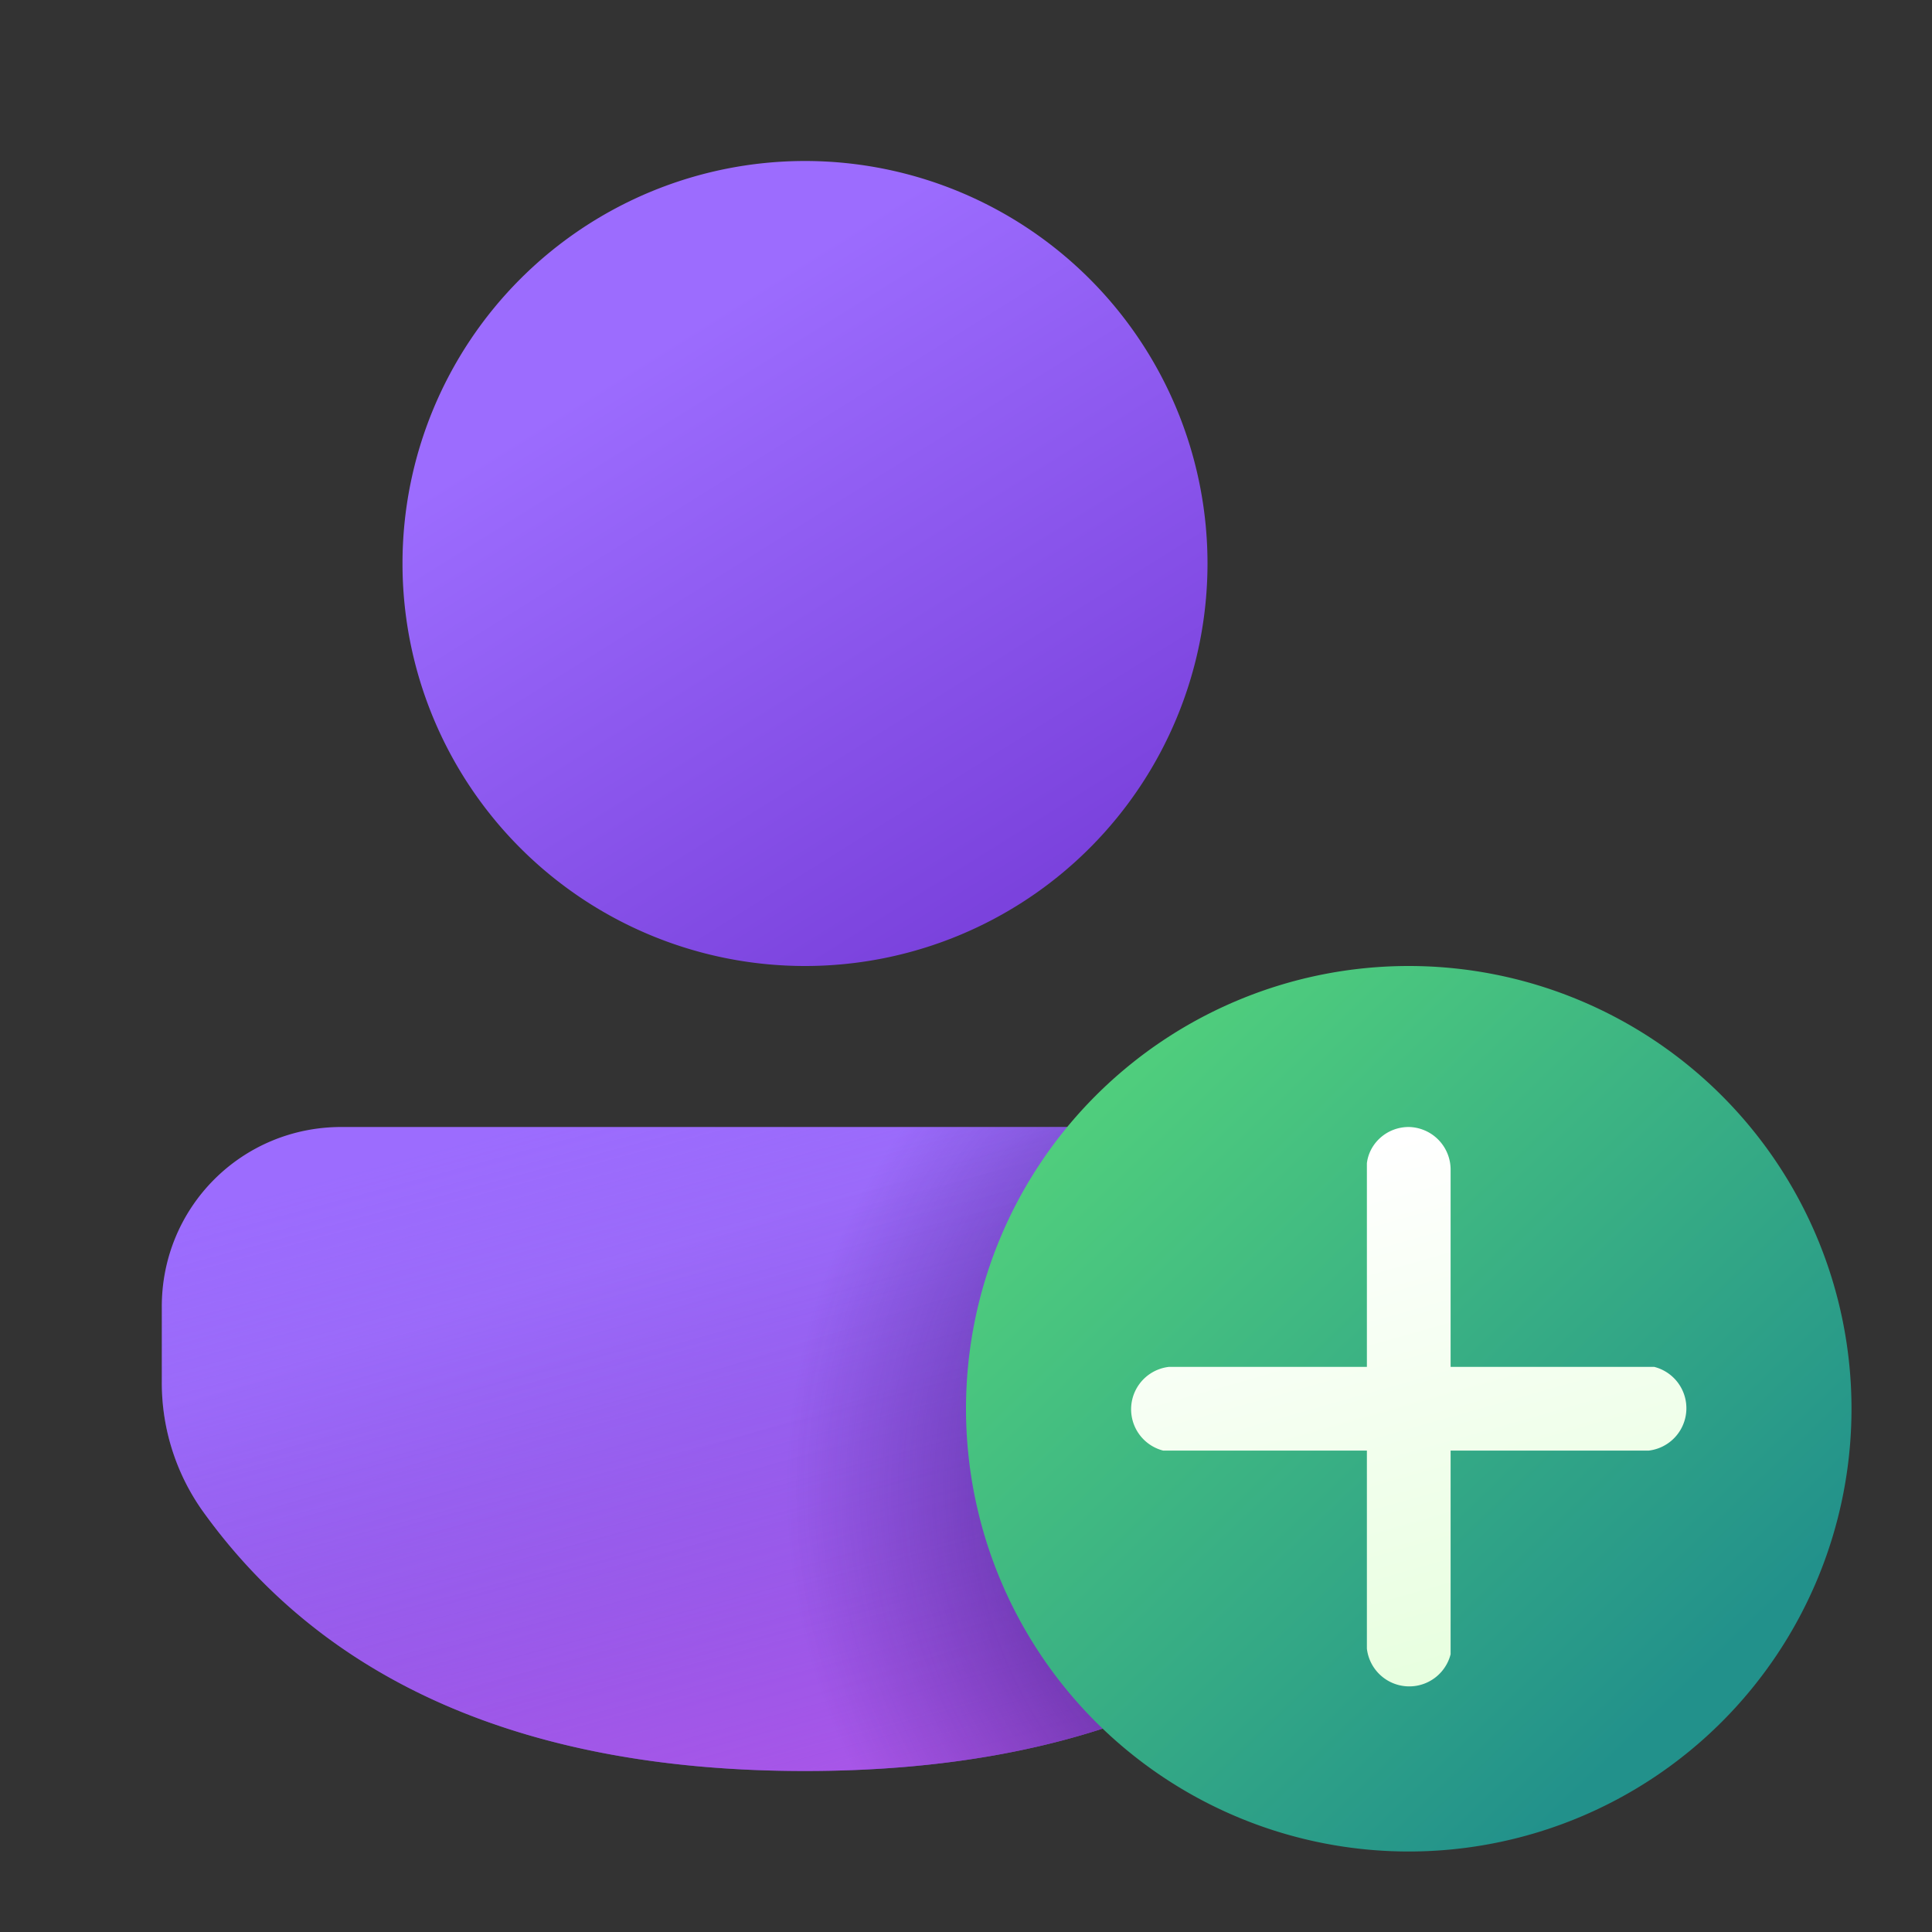
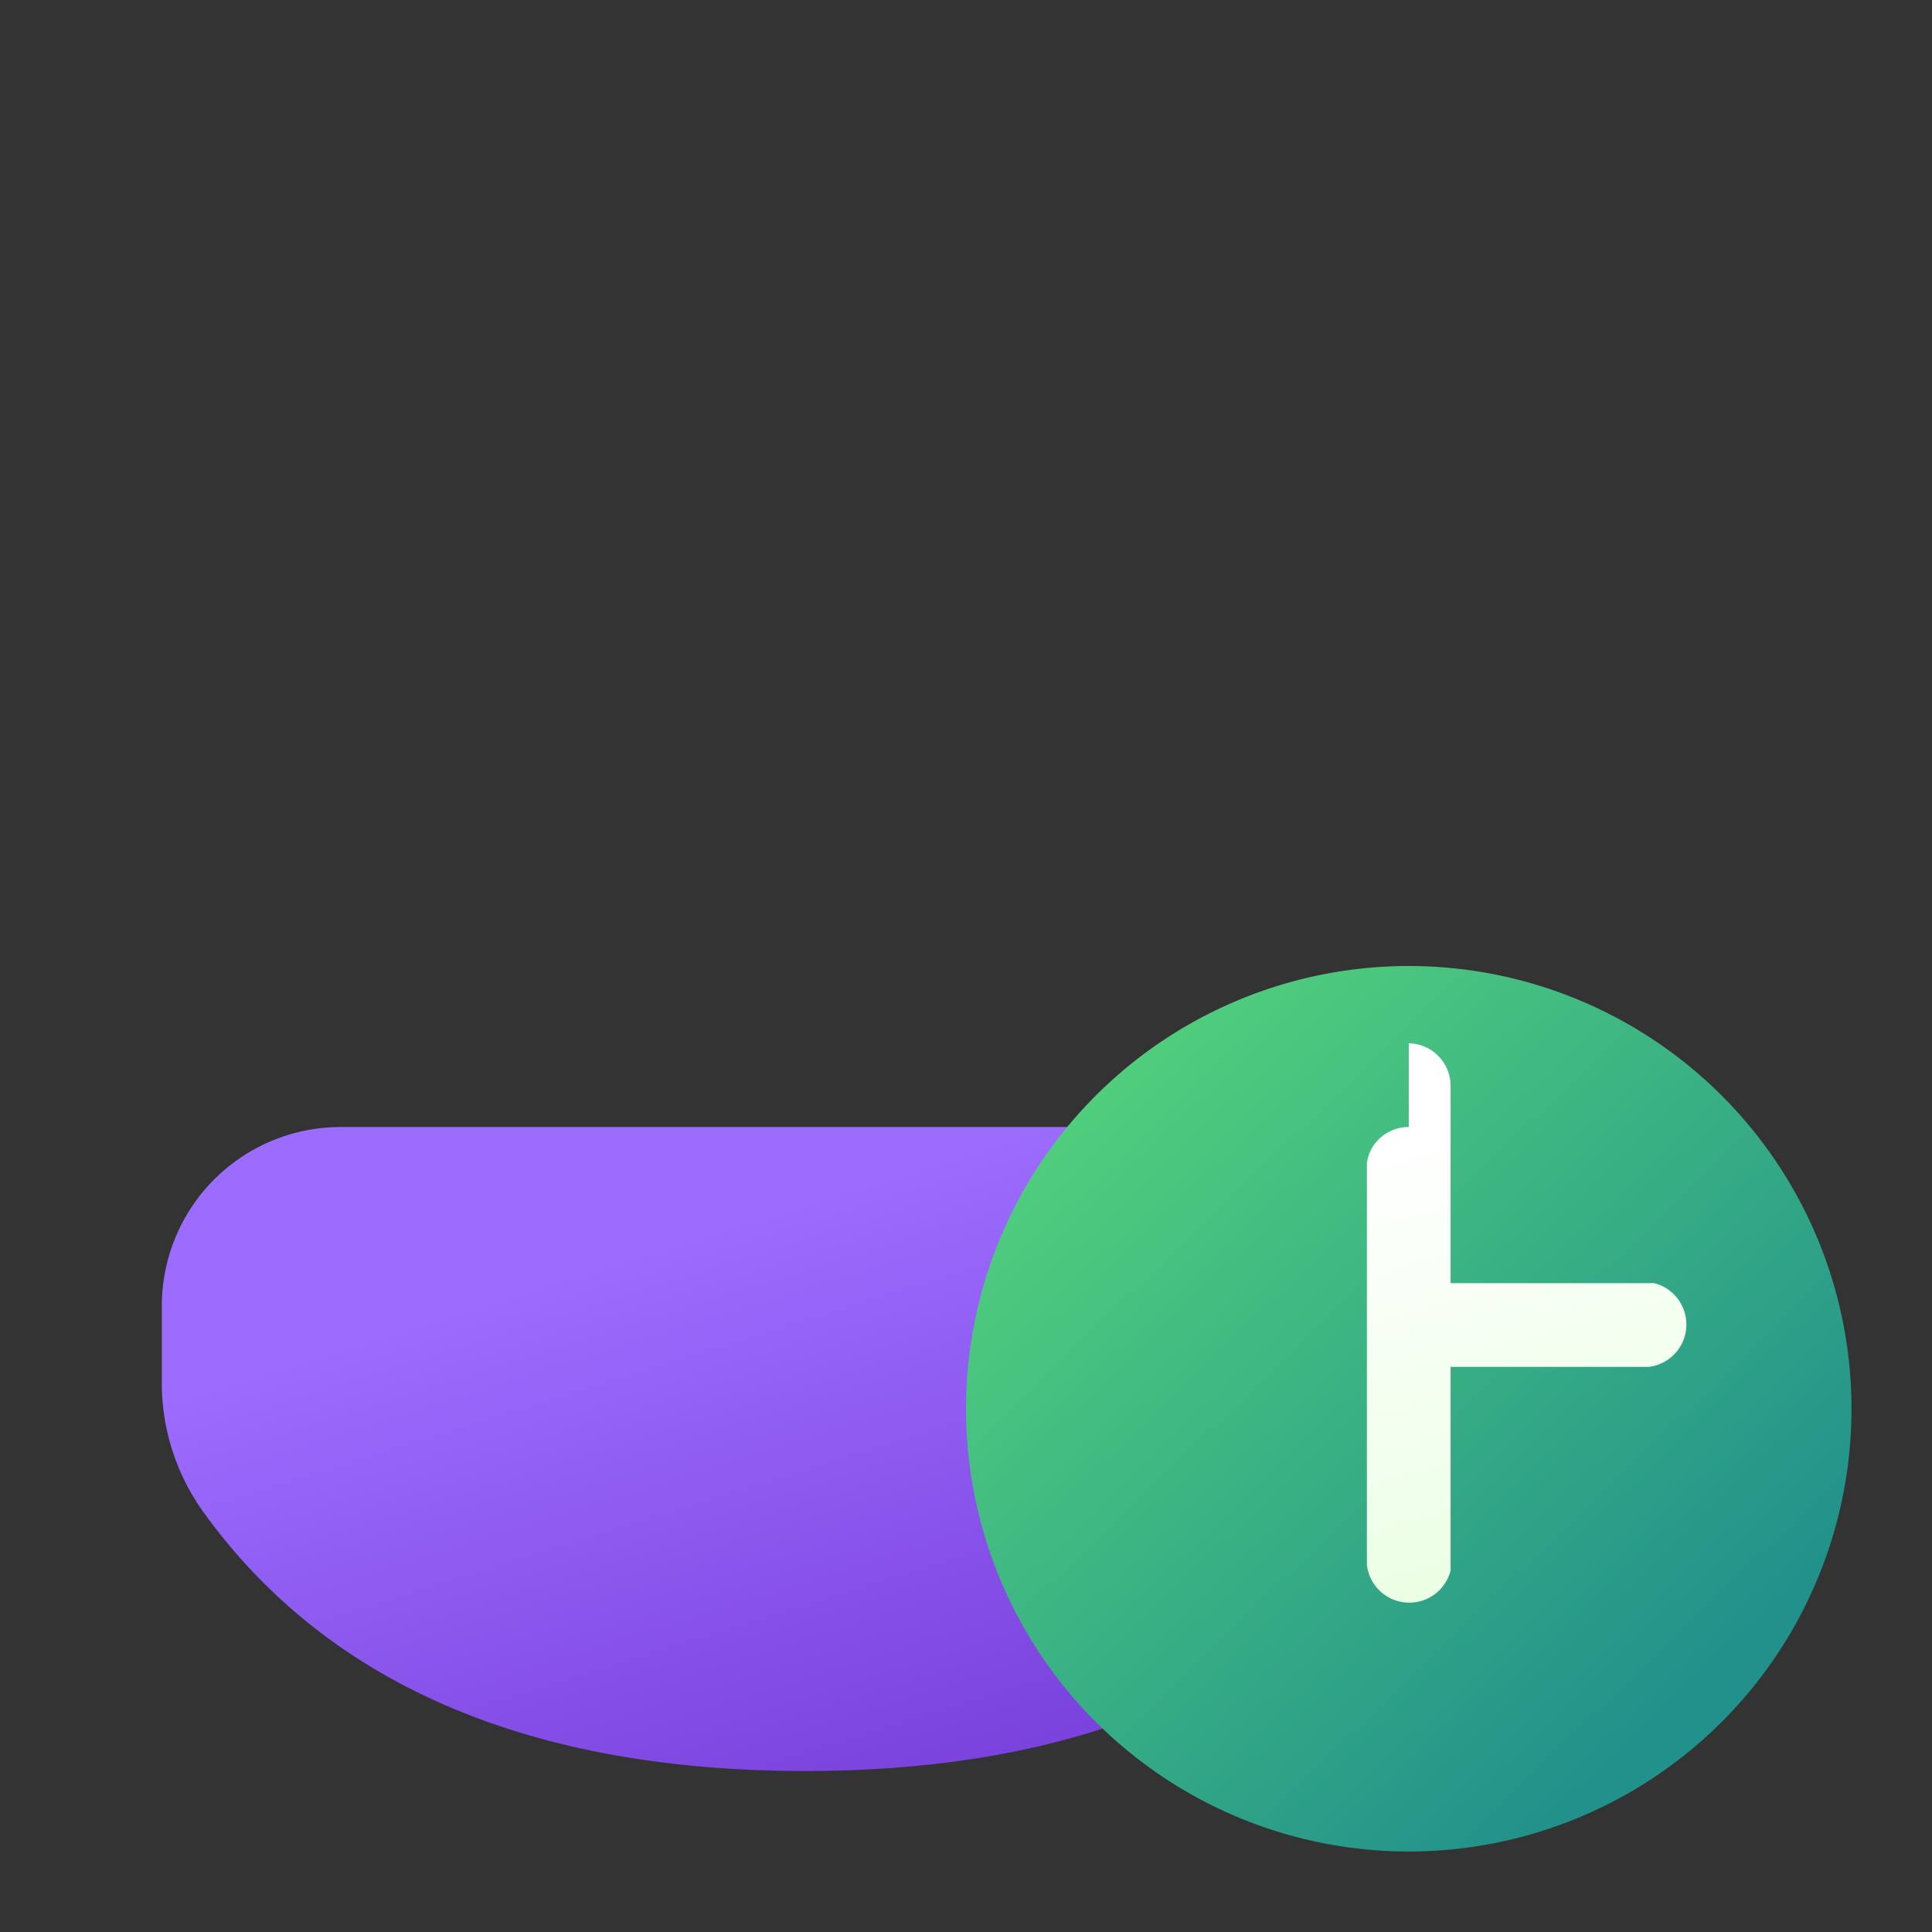
<svg xmlns="http://www.w3.org/2000/svg" width="24" height="24" viewBox="0 0 24 24">
  <rect x="0" y="0" width="24" height="24" fill="#333333" stroke="none" />
  <path d="M15.75 14C17 14 18 15 18 16.25v.92c0 .57-.18 1.13-.5 1.6C15.93 20.93 13.41 22 10 22s-5.94-1.07-7.49-3.24a2.75 2.75 0 0 1-.5-1.6v-.91C2 15 3 14 4.24 14h11.5Z" fill="url(#paint0_linear_73677_34093)" />
-   <path d="M15.75 14C17 14 18 15 18 16.25v.92c0 .57-.18 1.13-.5 1.6C15.93 20.93 13.41 22 10 22s-5.94-1.07-7.49-3.24a2.75 2.75 0 0 1-.5-1.6v-.91C2 15 3 14 4.24 14h11.5Z" fill="url(#paint1_linear_73677_34093)" />
-   <path d="M15.75 14C17 14 18 15 18 16.25v.92c0 .57-.18 1.13-.5 1.6C15.93 20.93 13.41 22 10 22s-5.94-1.07-7.49-3.24a2.75 2.75 0 0 1-.5-1.6v-.91C2 15 3 14 4.24 14h11.5Z" fill="url(#paint2_radial_73677_34093)" fill-opacity=".5" />
-   <path d="M10 2a5 5 0 1 1 0 10 5 5 0 0 1 0-10Z" fill="url(#paint3_linear_73677_34093)" />
  <path d="M17.5 12a5.5 5.5 0 1 1 0 11 5.5 5.5 0 0 1 0-11Z" fill="url(#paint4_linear_73677_34093)" />
-   <path d="M17.5 14c-.27 0-.49.2-.52.45V16.98h-2.46a.53.53 0 0 0-.07 1.04H16.98v2.46a.53.53 0 0 0 1.04.07v-2.53h2.46a.53.53 0 0 0 .07-1.04h-2.53v-2.46a.53.53 0 0 0-.52-.52Z" fill="url(#paint5_linear_73677_34093)" />
+   <path d="M17.5 14c-.27 0-.49.2-.52.45V16.98h-2.46H16.98v2.46a.53.53 0 0 0 1.04.07v-2.53h2.46a.53.53 0 0 0 .07-1.04h-2.53v-2.46a.53.53 0 0 0-.52-.52Z" fill="url(#paint5_linear_73677_34093)" />
  <defs>
    <linearGradient id="paint0_linear_73677_34093" x1="5.81" y1="15.06" x2="8.39" y2="23.32" gradientUnits="userSpaceOnUse">
      <stop offset=".13" stop-color="#9C6CFE" />
      <stop offset="1" stop-color="#7A41DC" />
    </linearGradient>
    <linearGradient id="paint1_linear_73677_34093" x1="10" y1="13.05" x2="13.62" y2="26.57" gradientUnits="userSpaceOnUse">
      <stop stop-color="#885EDB" stop-opacity="0" />
      <stop offset="1" stop-color="#E362F8" />
    </linearGradient>
    <linearGradient id="paint3_linear_73677_34093" x1="7.38" y1="3.33" x2="12.47" y2="11.47" gradientUnits="userSpaceOnUse">
      <stop offset=".13" stop-color="#9C6CFE" />
      <stop offset="1" stop-color="#7A41DC" />
    </linearGradient>
    <linearGradient id="paint4_linear_73677_34093" x1="12.39" y1="14.06" x2="19.98" y2="21.95" gradientUnits="userSpaceOnUse">
      <stop stop-color="#52D17C" />
      <stop offset="1" stop-color="#22918B" />
    </linearGradient>
    <linearGradient id="paint5_linear_73677_34093" x1="15.31" y1="14.71" x2="17.46" y2="22.3" gradientUnits="userSpaceOnUse">
      <stop stop-color="#fff" />
      <stop offset="1" stop-color="#E3FFD9" />
    </linearGradient>
    <radialGradient id="paint2_radial_73677_34093" cx="0" cy="0" r="1" gradientUnits="userSpaceOnUse" gradientTransform="matrix(0 8.5 -8.499 0 17.5 18.5)">
      <stop offset=".49" stop-color="#30116E" />
      <stop offset=".91" stop-color="#30116E" stop-opacity="0" />
    </radialGradient>
  </defs>
</svg>